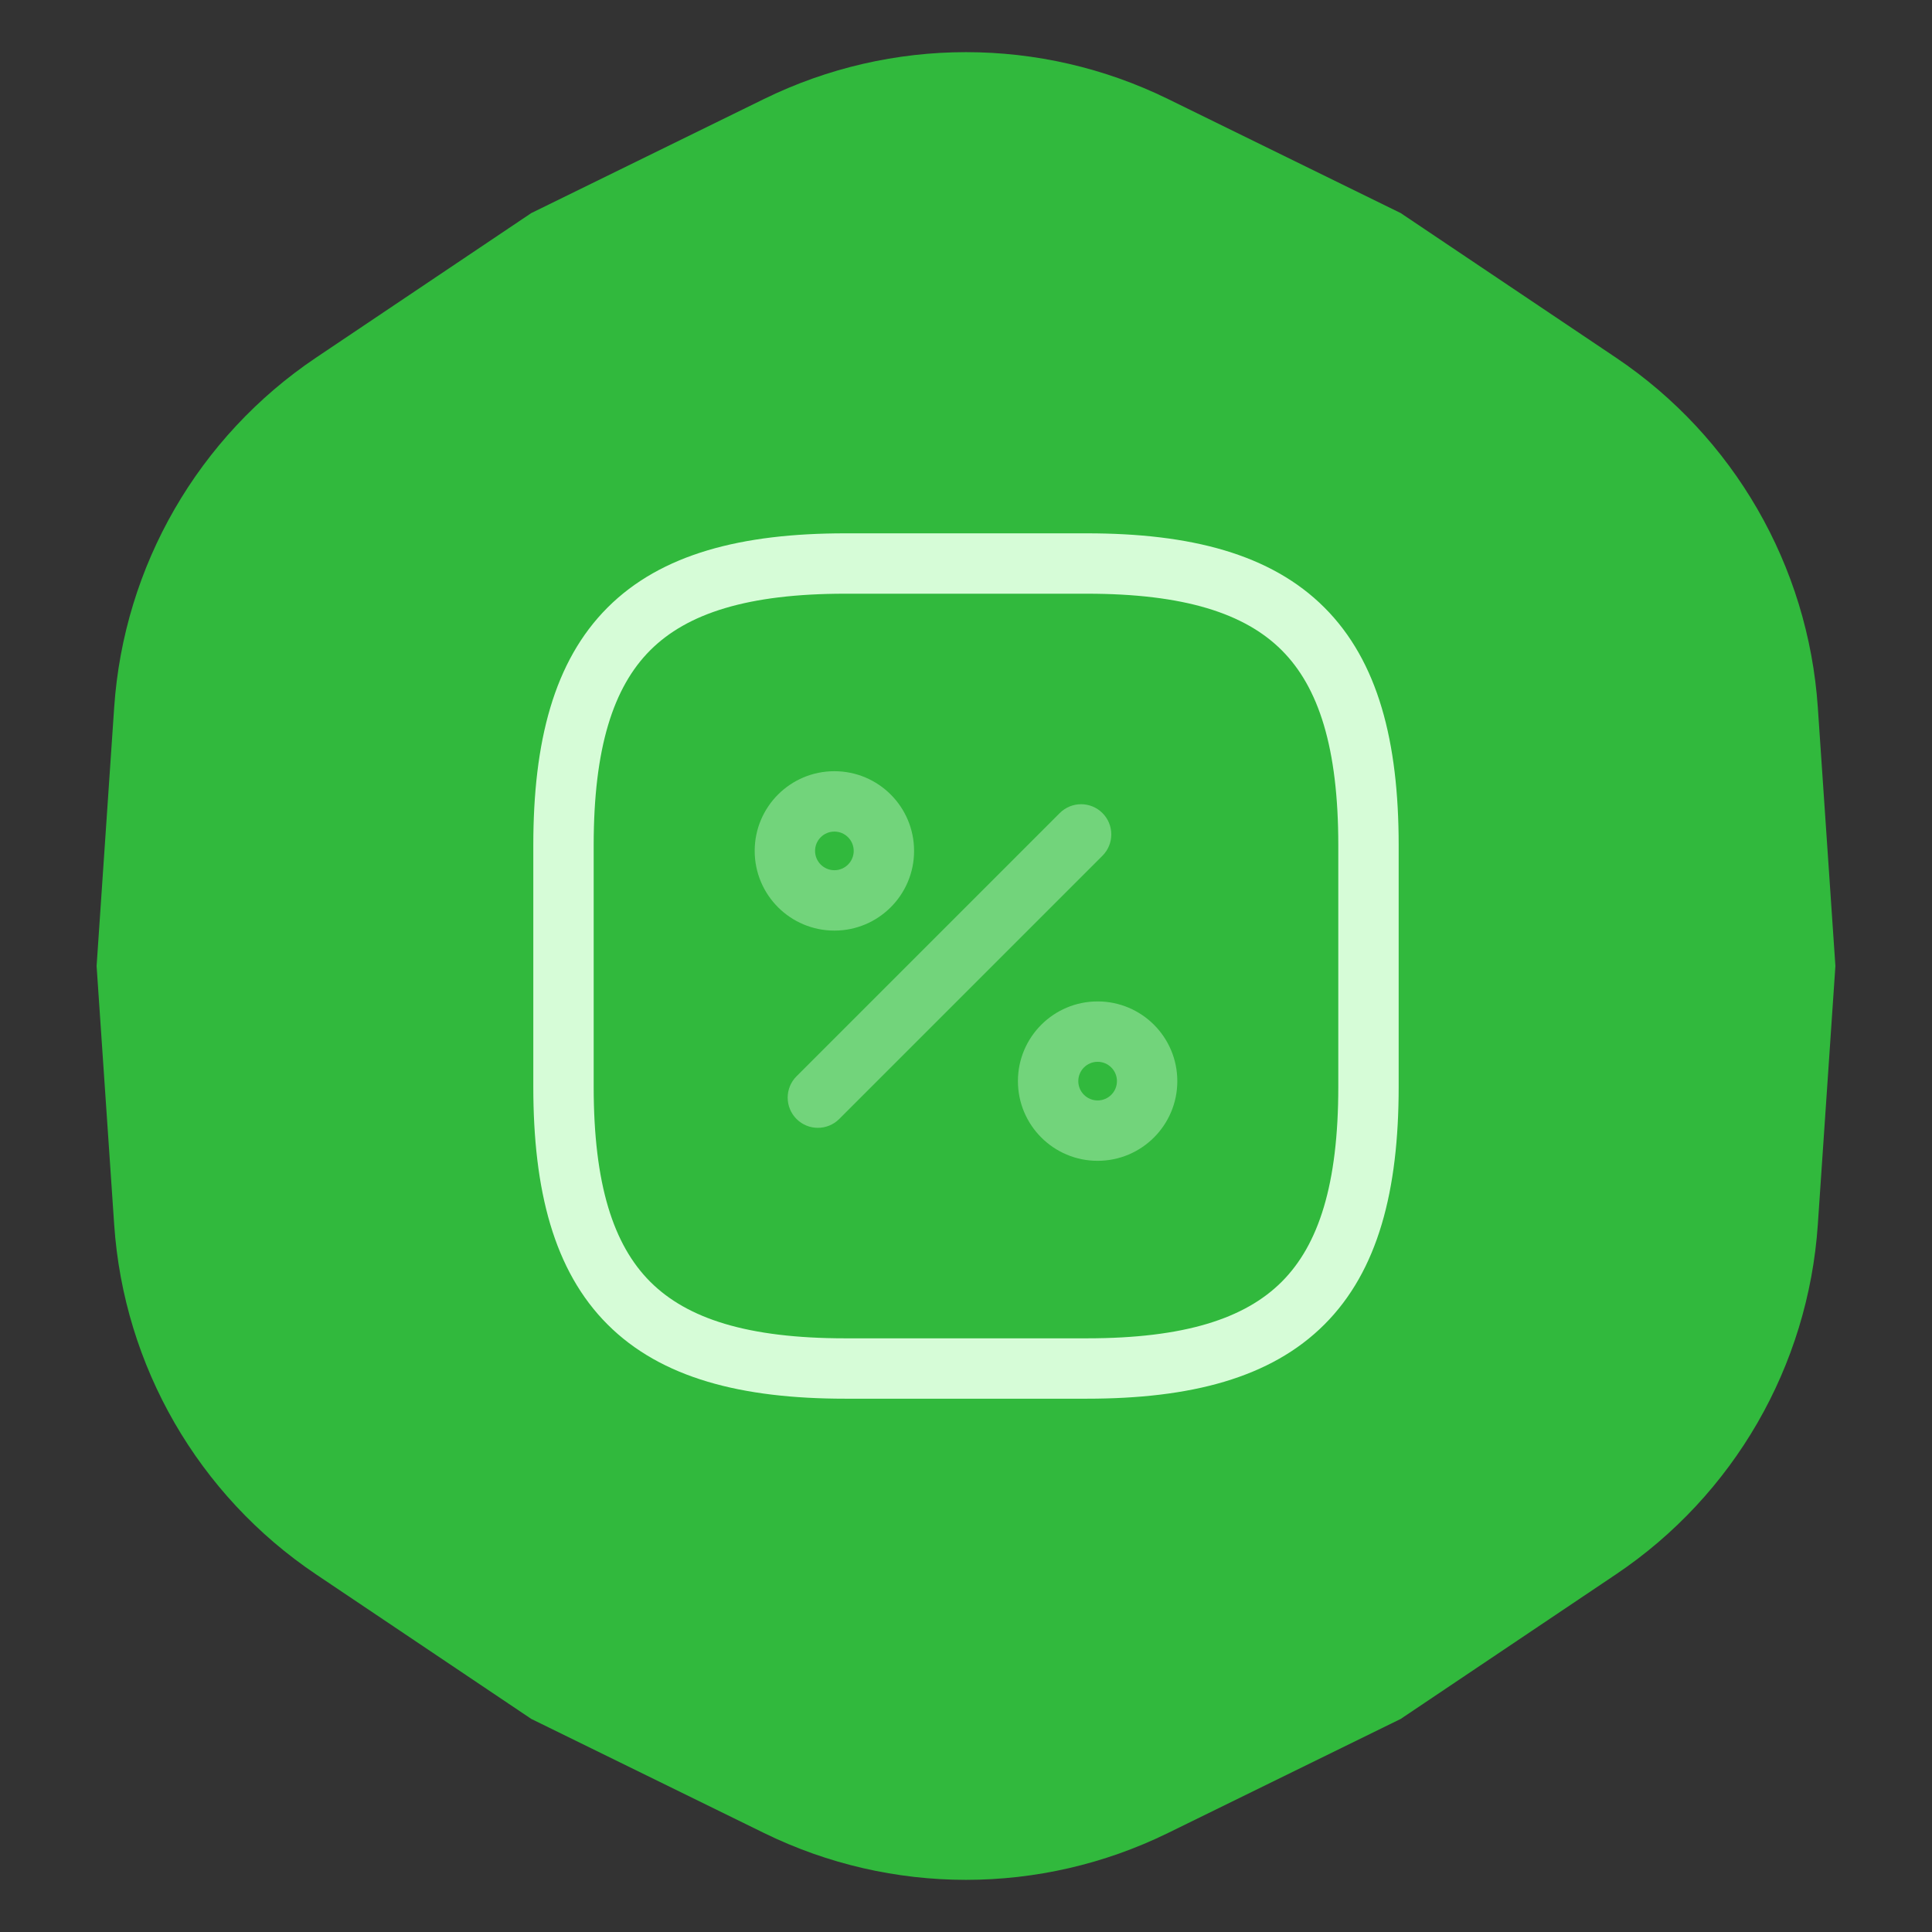
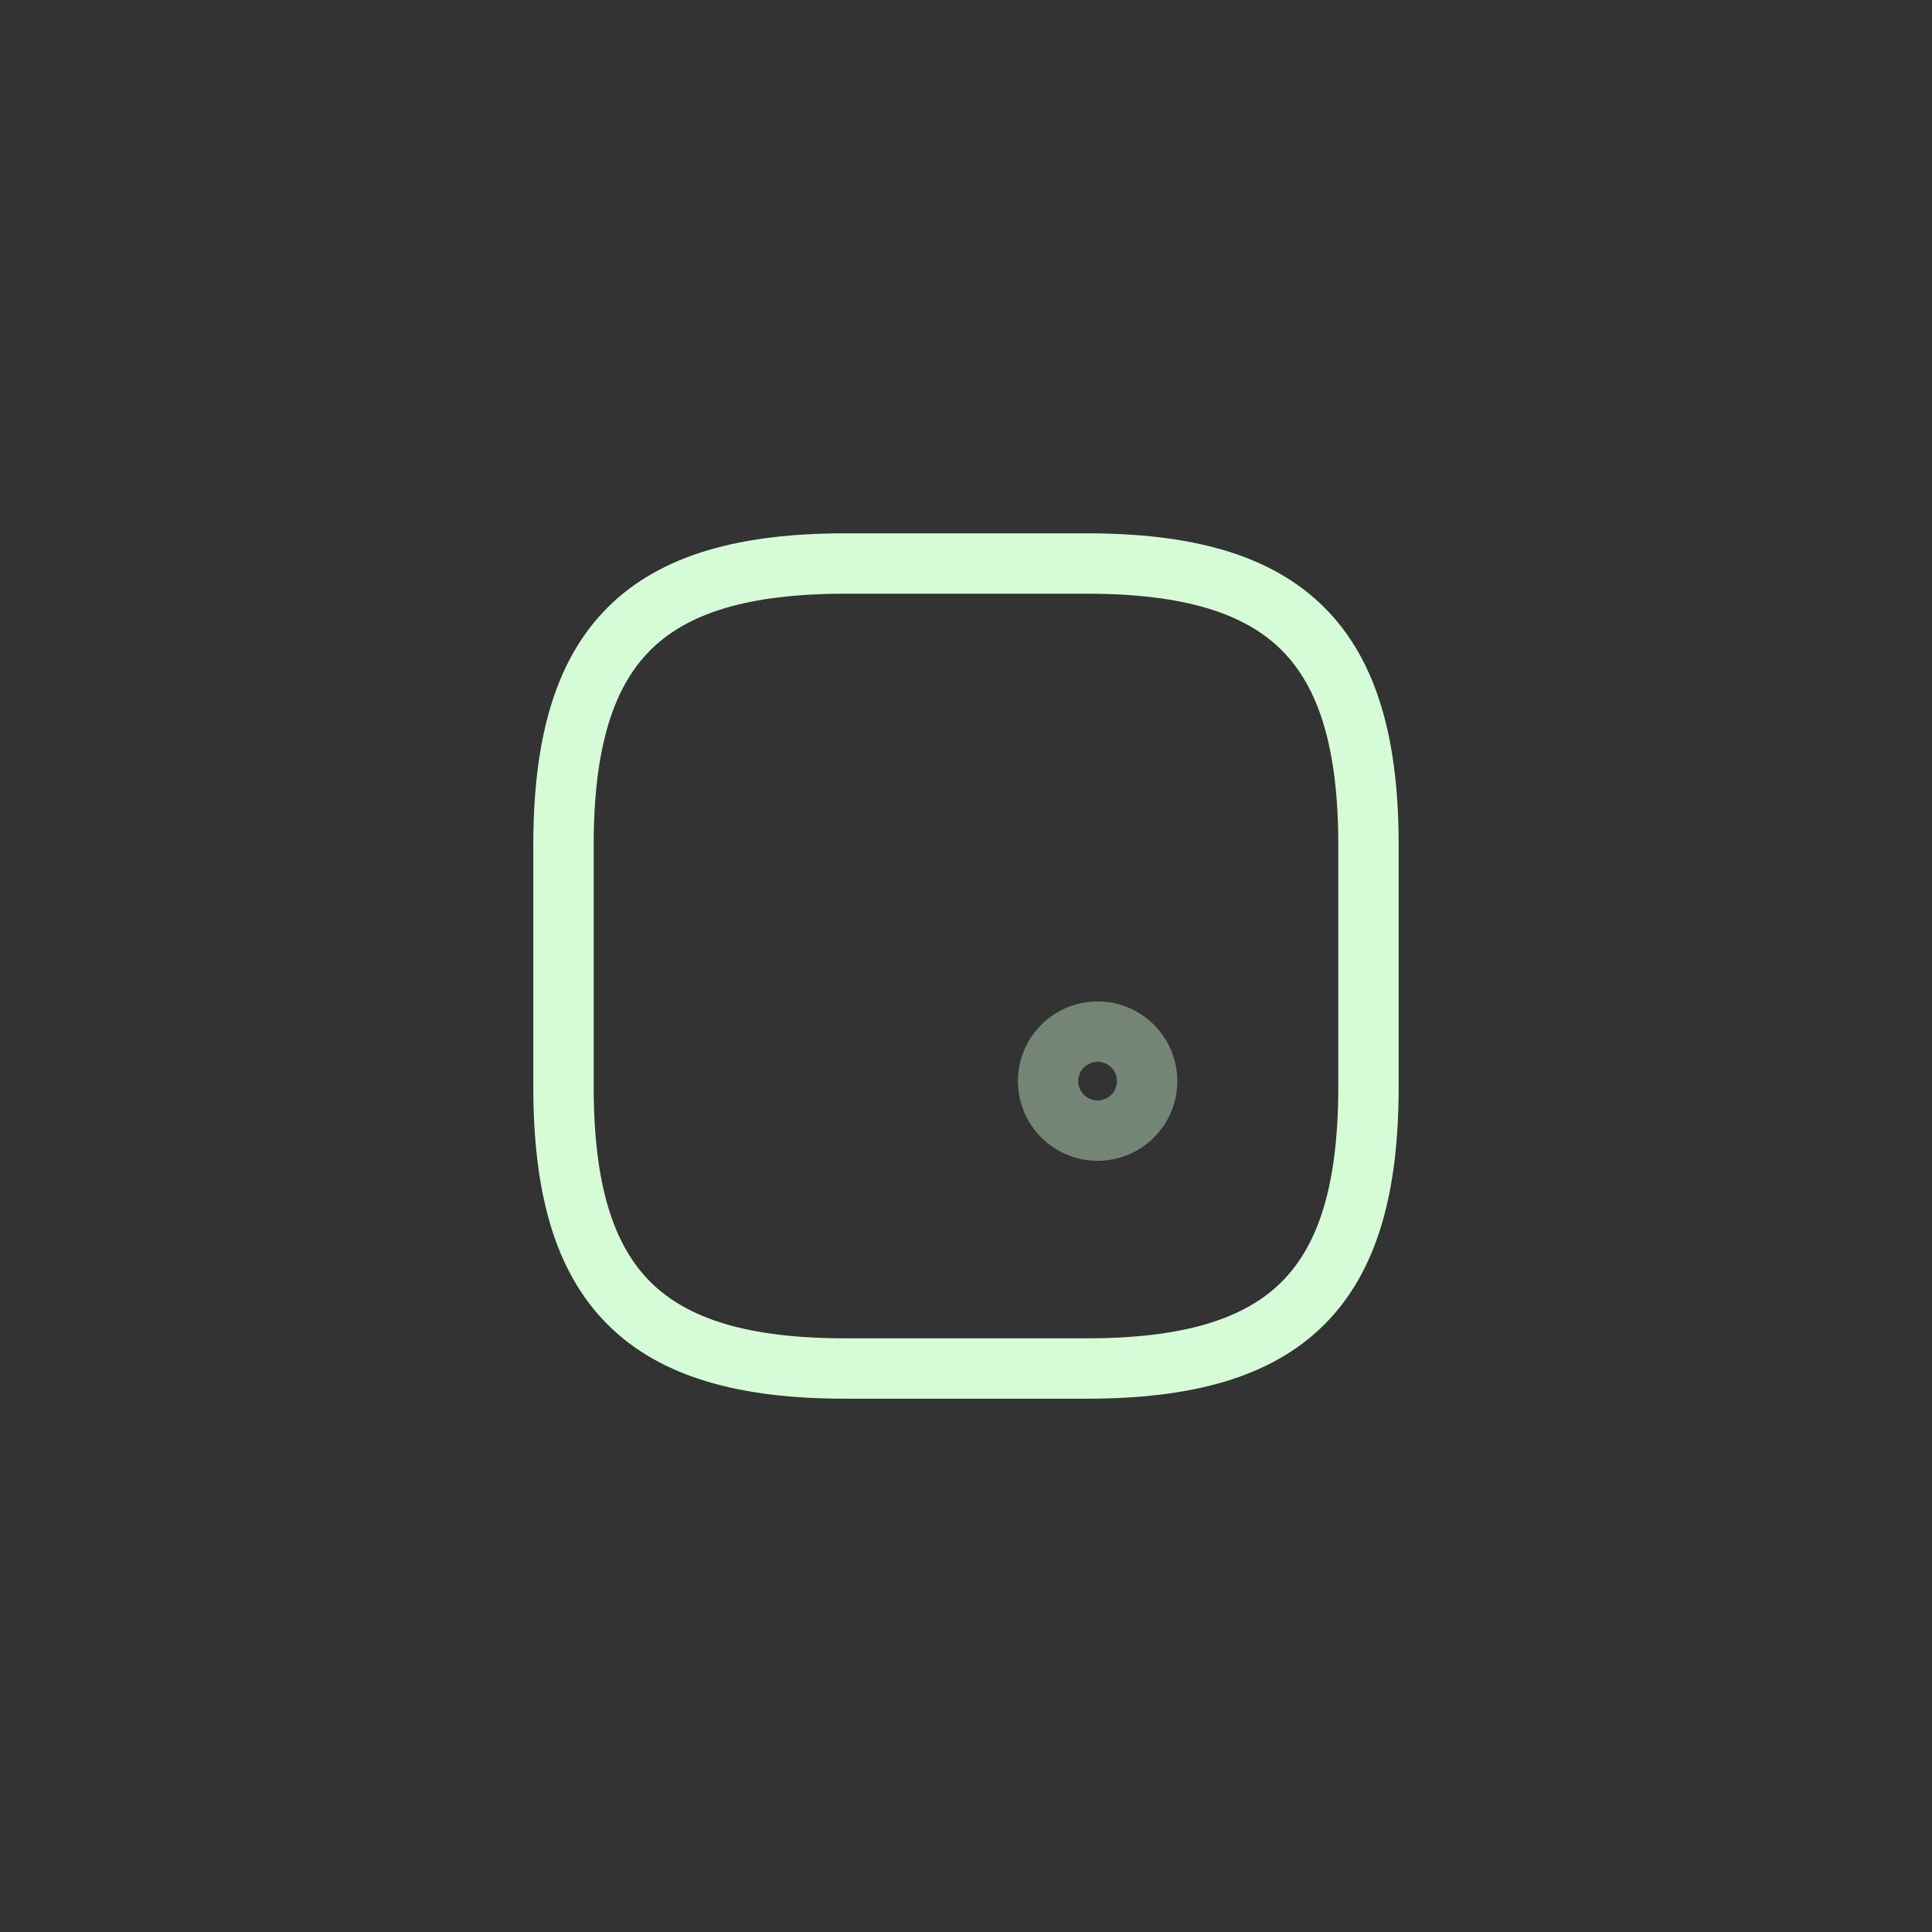
<svg xmlns="http://www.w3.org/2000/svg" width="80" height="80" viewBox="0 0 80 80" fill="none">
  <rect x="0" y="0" width="80" height="80" fill="#333333" stroke="none" />
-   <path d="M31.637 4.099C36.913 1.513 43.087 1.513 48.363 4.099L58 8.823L66.91 14.807C71.787 18.083 74.874 23.43 75.272 29.292L76 40L75.272 50.708C74.874 56.57 71.787 61.917 66.91 65.193L58 71.177L48.363 75.901C43.087 78.487 36.913 78.487 31.637 75.901L22 71.177L13.09 65.193C8.213 61.917 5.126 56.57 4.728 50.708L4 40L4.728 29.292C5.126 23.43 8.213 18.083 13.09 14.807L22 8.823L31.637 4.099Z" fill="#31B93D" />
  <path fill-rule="evenodd" clip-rule="evenodd" d="M26.925 26.926C25.399 28.452 24.583 30.957 24.583 35.001V45.001C24.583 49.044 25.399 51.549 26.925 53.075C28.451 54.601 30.956 55.417 35 55.417H45C49.043 55.417 51.548 54.601 53.074 53.075C54.6 51.549 55.416 49.044 55.416 45.001V35.001C55.416 30.957 54.6 28.452 53.074 26.926C51.548 25.4 49.043 24.584 45 24.584H35C30.956 24.584 28.451 25.4 26.925 26.926ZM25.157 25.158C27.382 22.934 30.71 22.084 35 22.084H45C49.29 22.084 52.618 22.934 54.842 25.158C57.066 27.383 57.916 30.711 57.916 35.001V45.001C57.916 49.291 57.066 52.619 54.842 54.843C52.618 57.067 49.29 57.917 45 57.917H35C30.71 57.917 27.382 57.067 25.157 54.843C22.933 52.619 22.083 49.291 22.083 45.001V35.001C22.083 30.711 22.933 27.383 25.157 25.158Z" fill="#D6FCD7" />
-   <path opacity="0.4" fill-rule="evenodd" clip-rule="evenodd" d="M45.65 33.667C46.138 34.155 46.138 34.947 45.65 35.435L34.75 46.335C34.262 46.823 33.471 46.823 32.982 46.335C32.494 45.846 32.494 45.055 32.982 44.567L43.882 33.667C44.37 33.179 45.162 33.179 45.65 33.667Z" fill="#D6FCD7" />
-   <path opacity="0.4" fill-rule="evenodd" clip-rule="evenodd" d="M34.55 34.434C34.108 34.434 33.75 34.792 33.75 35.234C33.75 35.675 34.108 36.034 34.55 36.034C34.992 36.034 35.35 35.675 35.35 35.234C35.35 34.792 34.992 34.434 34.55 34.434ZM31.25 35.234C31.25 33.411 32.727 31.934 34.55 31.934C36.373 31.934 37.85 33.411 37.85 35.234C37.85 37.056 36.373 38.534 34.55 38.534C32.727 38.534 31.25 37.056 31.25 35.234Z" fill="#D6FCD7" />
  <path opacity="0.4" fill-rule="evenodd" clip-rule="evenodd" d="M45.45 43.967C45.008 43.967 44.65 44.325 44.65 44.767C44.65 45.209 45.009 45.567 45.45 45.567C45.892 45.567 46.25 45.209 46.25 44.767C46.25 44.325 45.892 43.967 45.45 43.967ZM42.15 44.767C42.15 42.944 43.628 41.467 45.45 41.467C47.273 41.467 48.75 42.944 48.75 44.767C48.75 46.589 47.273 48.067 45.45 48.067C43.628 48.067 42.15 46.589 42.15 44.767Z" fill="#D6FCD7" />
</svg>